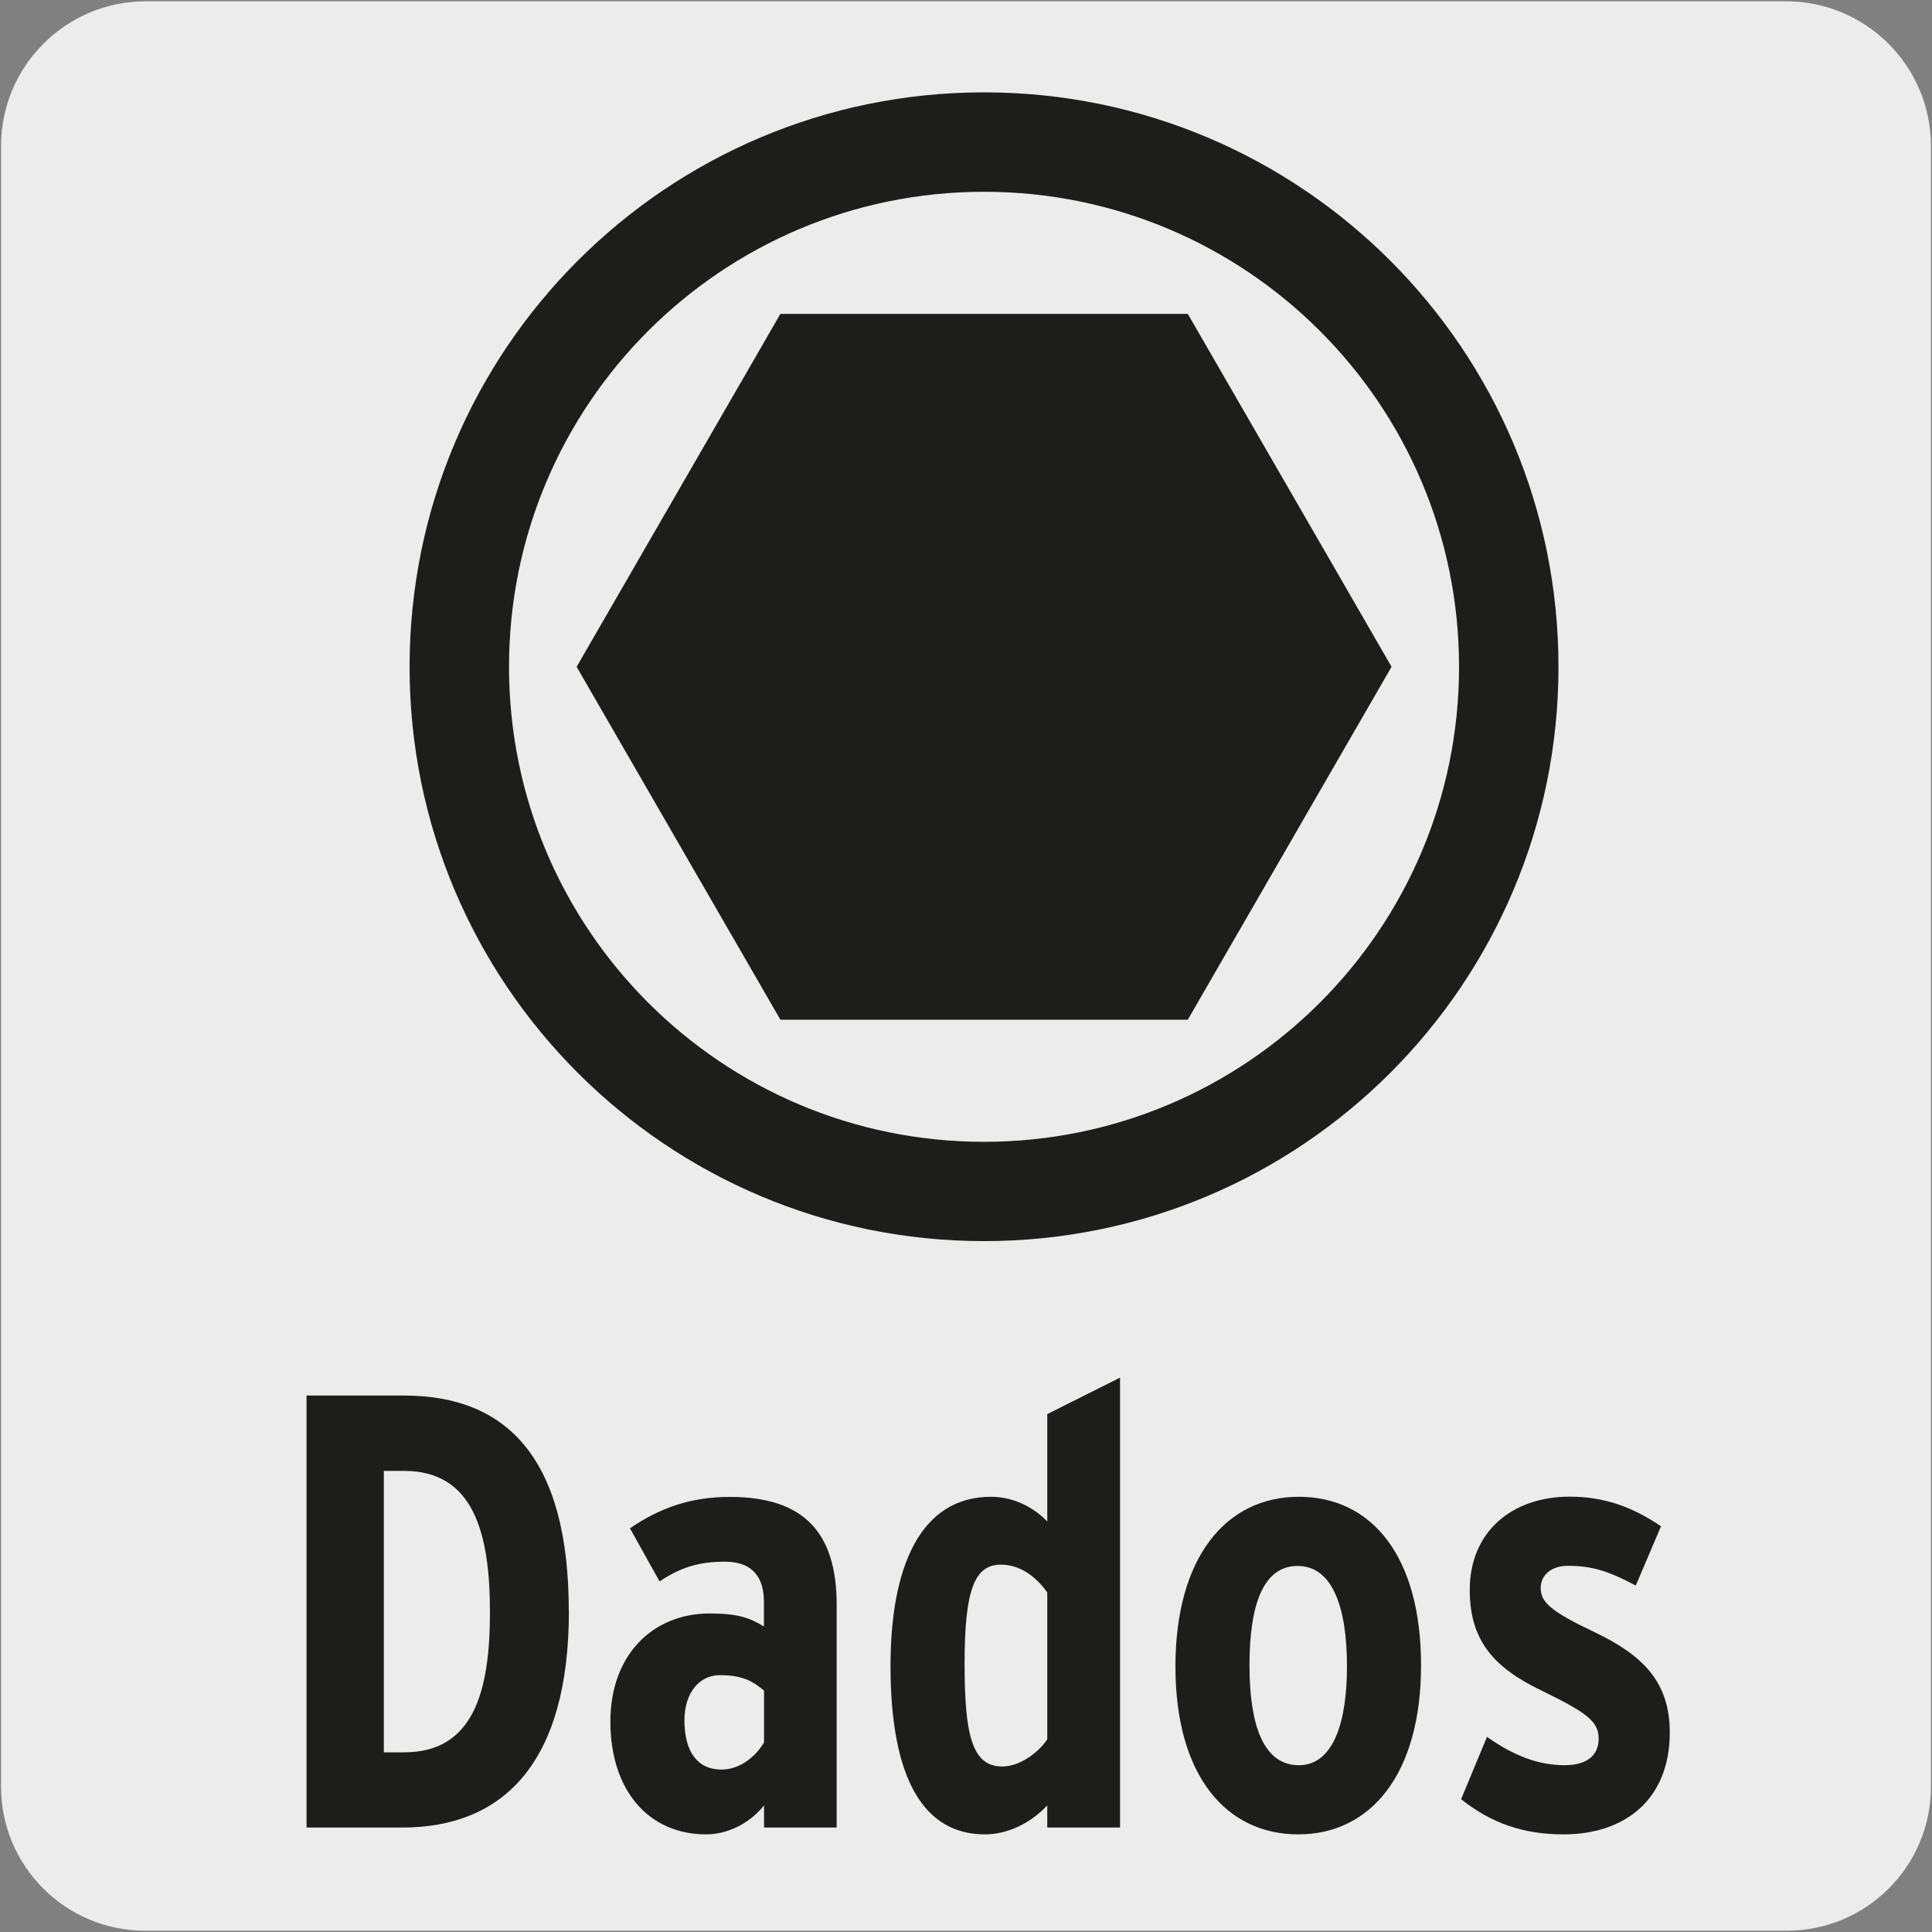
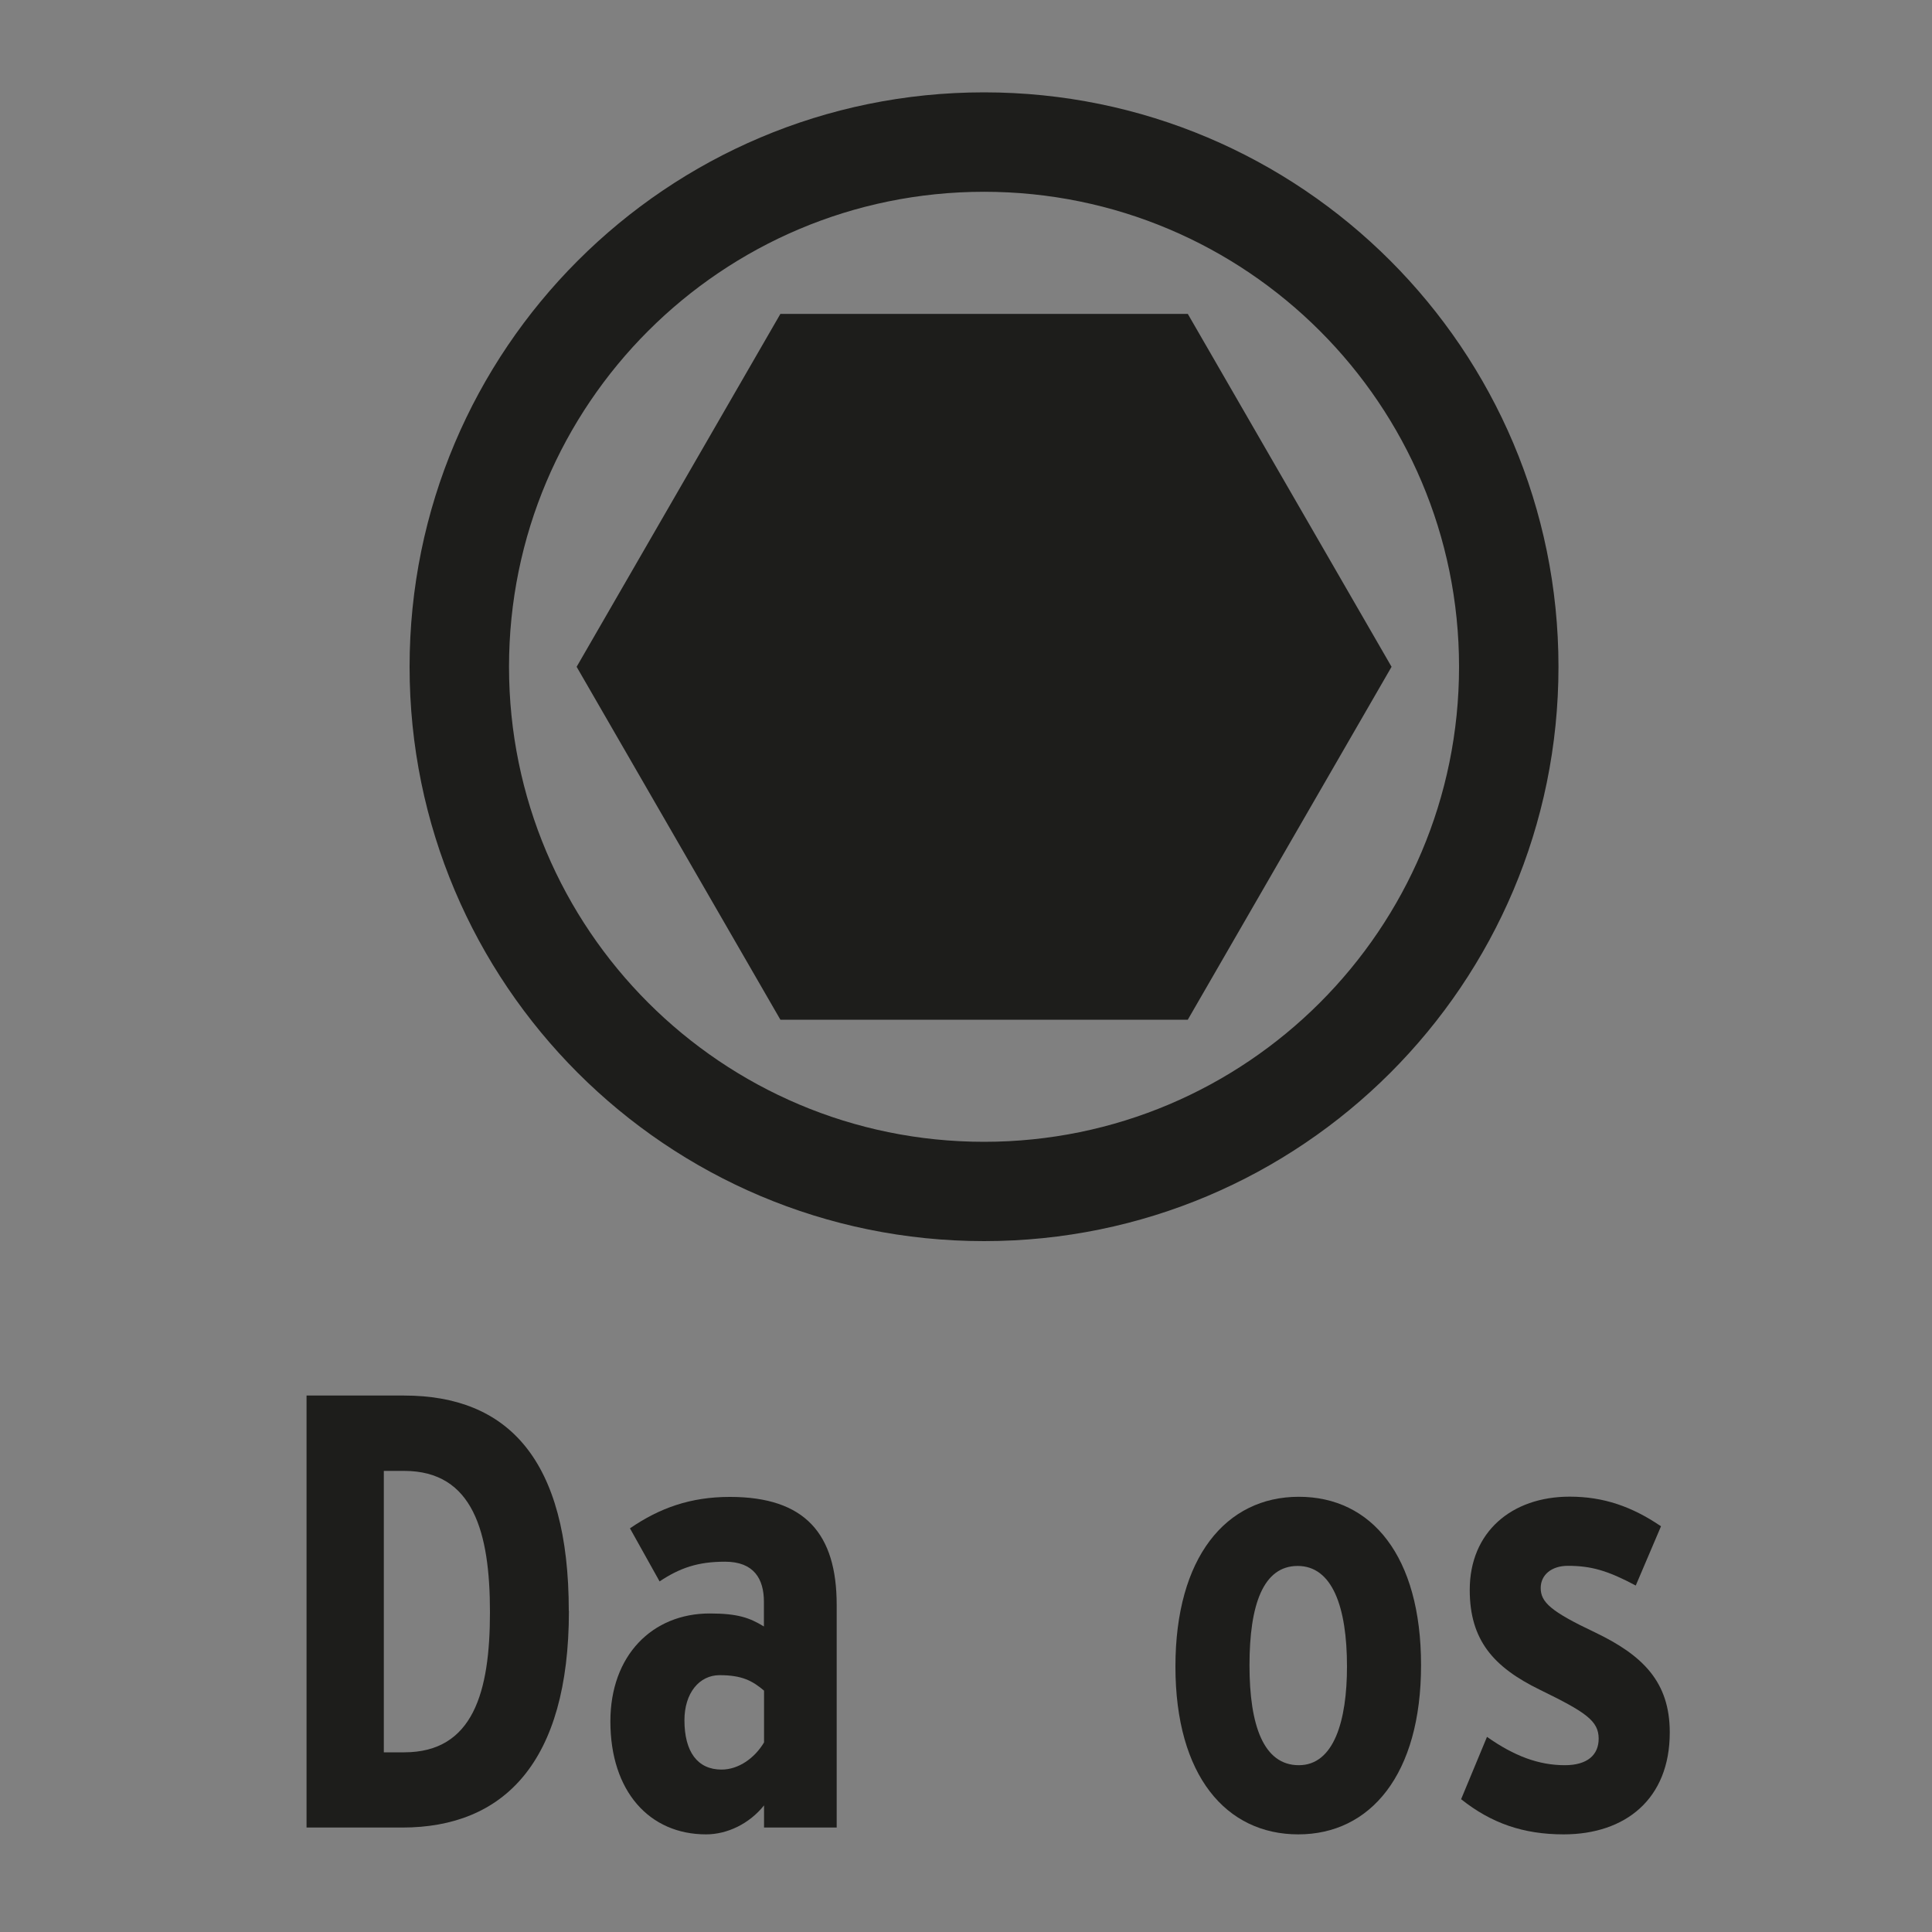
<svg xmlns="http://www.w3.org/2000/svg" viewBox="0 0 150 150">
  <rect x="0" y="0" width="150" height="150" fill="#808080" stroke="none" />
-   <path d="m11.32.1h127.31c6.21-.02 11.27 5 11.29 11.21v127.4c0 6.18-5.01 11.19-11.19 11.19h-127.46c-6.18 0-11.19-5.01-11.19-11.19v-127.37c0-6.21 5.04-11.24 11.24-11.24z" fill="#edecec" />
  <g fill="#1d1d1b">
    <path d="m44.17 125.07c0 11.79-5.08 16.82-12.94 16.82h-7.43v-33.54h7.57c8.05 0 12.79 4.94 12.79 16.72zm-6.13.1c0-6.18-1.29-10.97-6.66-10.97h-1.58v21.85h1.58c5.37 0 6.66-4.7 6.66-10.88z" />
    <path d="m64.97 141.89h-5.65v-1.72c-1.15 1.44-2.87 2.25-4.5 2.25-4.41 0-7.43-3.35-7.43-8.77 0-5.13 3.26-8.38 7.71-8.38 2.2 0 3.11.34 4.21 1.01v-1.92c0-1.77-.77-3.11-3.02-3.11-2.11 0-3.5.48-5.08 1.53l-2.3-4.12c2.3-1.58 4.7-2.44 7.76-2.44 5.85 0 8.29 2.88 8.29 8.38v17.3zm-5.65-6.61v-4.02c-.91-.77-1.72-1.2-3.45-1.2-1.58 0-2.73 1.39-2.73 3.5 0 2.44 1.01 3.83 2.88 3.83 1.34 0 2.59-.91 3.3-2.11z" />
-     <path d="m86.96 141.89h-5.65v-1.72c-1.25 1.34-3.02 2.25-4.84 2.25-4.7 0-7.33-4.22-7.33-13.08 0-7.67 2.3-13.13 7.81-13.13 1.68 0 3.26.77 4.36 1.92v-8.34l5.65-2.83zm-5.65-6.85v-11.4c-.77-1.1-2.01-2.16-3.59-2.16-2.01 0-2.83 1.82-2.83 7.67 0 5.51.57 8 2.92 8 1.39 0 2.83-1.1 3.5-2.11z" />
    <path d="m110.33 129.29c0 8.48-3.93 13.13-9.53 13.13s-9.54-4.55-9.54-13.03 3.93-13.18 9.58-13.18 9.49 4.6 9.49 13.08zm-5.75.1c0-4.65-1.15-7.81-3.83-7.81s-3.74 3.02-3.74 7.71 1.1 7.76 3.83 7.76 3.74-3.45 3.74-7.67z" />
    <path d="m129.64 134.51c0 5.17-3.45 7.91-8.24 7.91-3.12 0-5.61-.86-7.96-2.73l2.01-4.84c2.11 1.49 4.02 2.2 6.04 2.2 1.77 0 2.63-.81 2.63-2.06 0-1.39-1.01-2.06-4.55-3.79-3.64-1.77-5.46-3.88-5.46-7.76 0-4.5 3.26-7.24 7.76-7.24 2.63 0 4.84.77 7.09 2.3l-1.96 4.6c-2.16-1.15-3.45-1.53-5.27-1.53-1.29 0-2.11.72-2.11 1.72 0 1.1.77 1.82 4.22 3.45 3.69 1.77 5.8 3.83 5.8 7.76z" />
    <path d="m92.22 24.37h-31.63l-15.82 27.4 15.82 27.4h31.63l15.82-27.4z" />
    <path d="m76.4 88.65c-20.36 0-36.88-16.51-36.88-36.88s16.52-36.88 36.88-36.88 36.88 16.51 36.88 36.88-16.52 36.88-36.88 36.88m0-81.48c-24.63 0-44.6 19.97-44.6 44.6s19.97 44.59 44.6 44.59 44.6-19.96 44.6-44.59-19.97-44.6-44.6-44.6" />
  </g>
</svg>